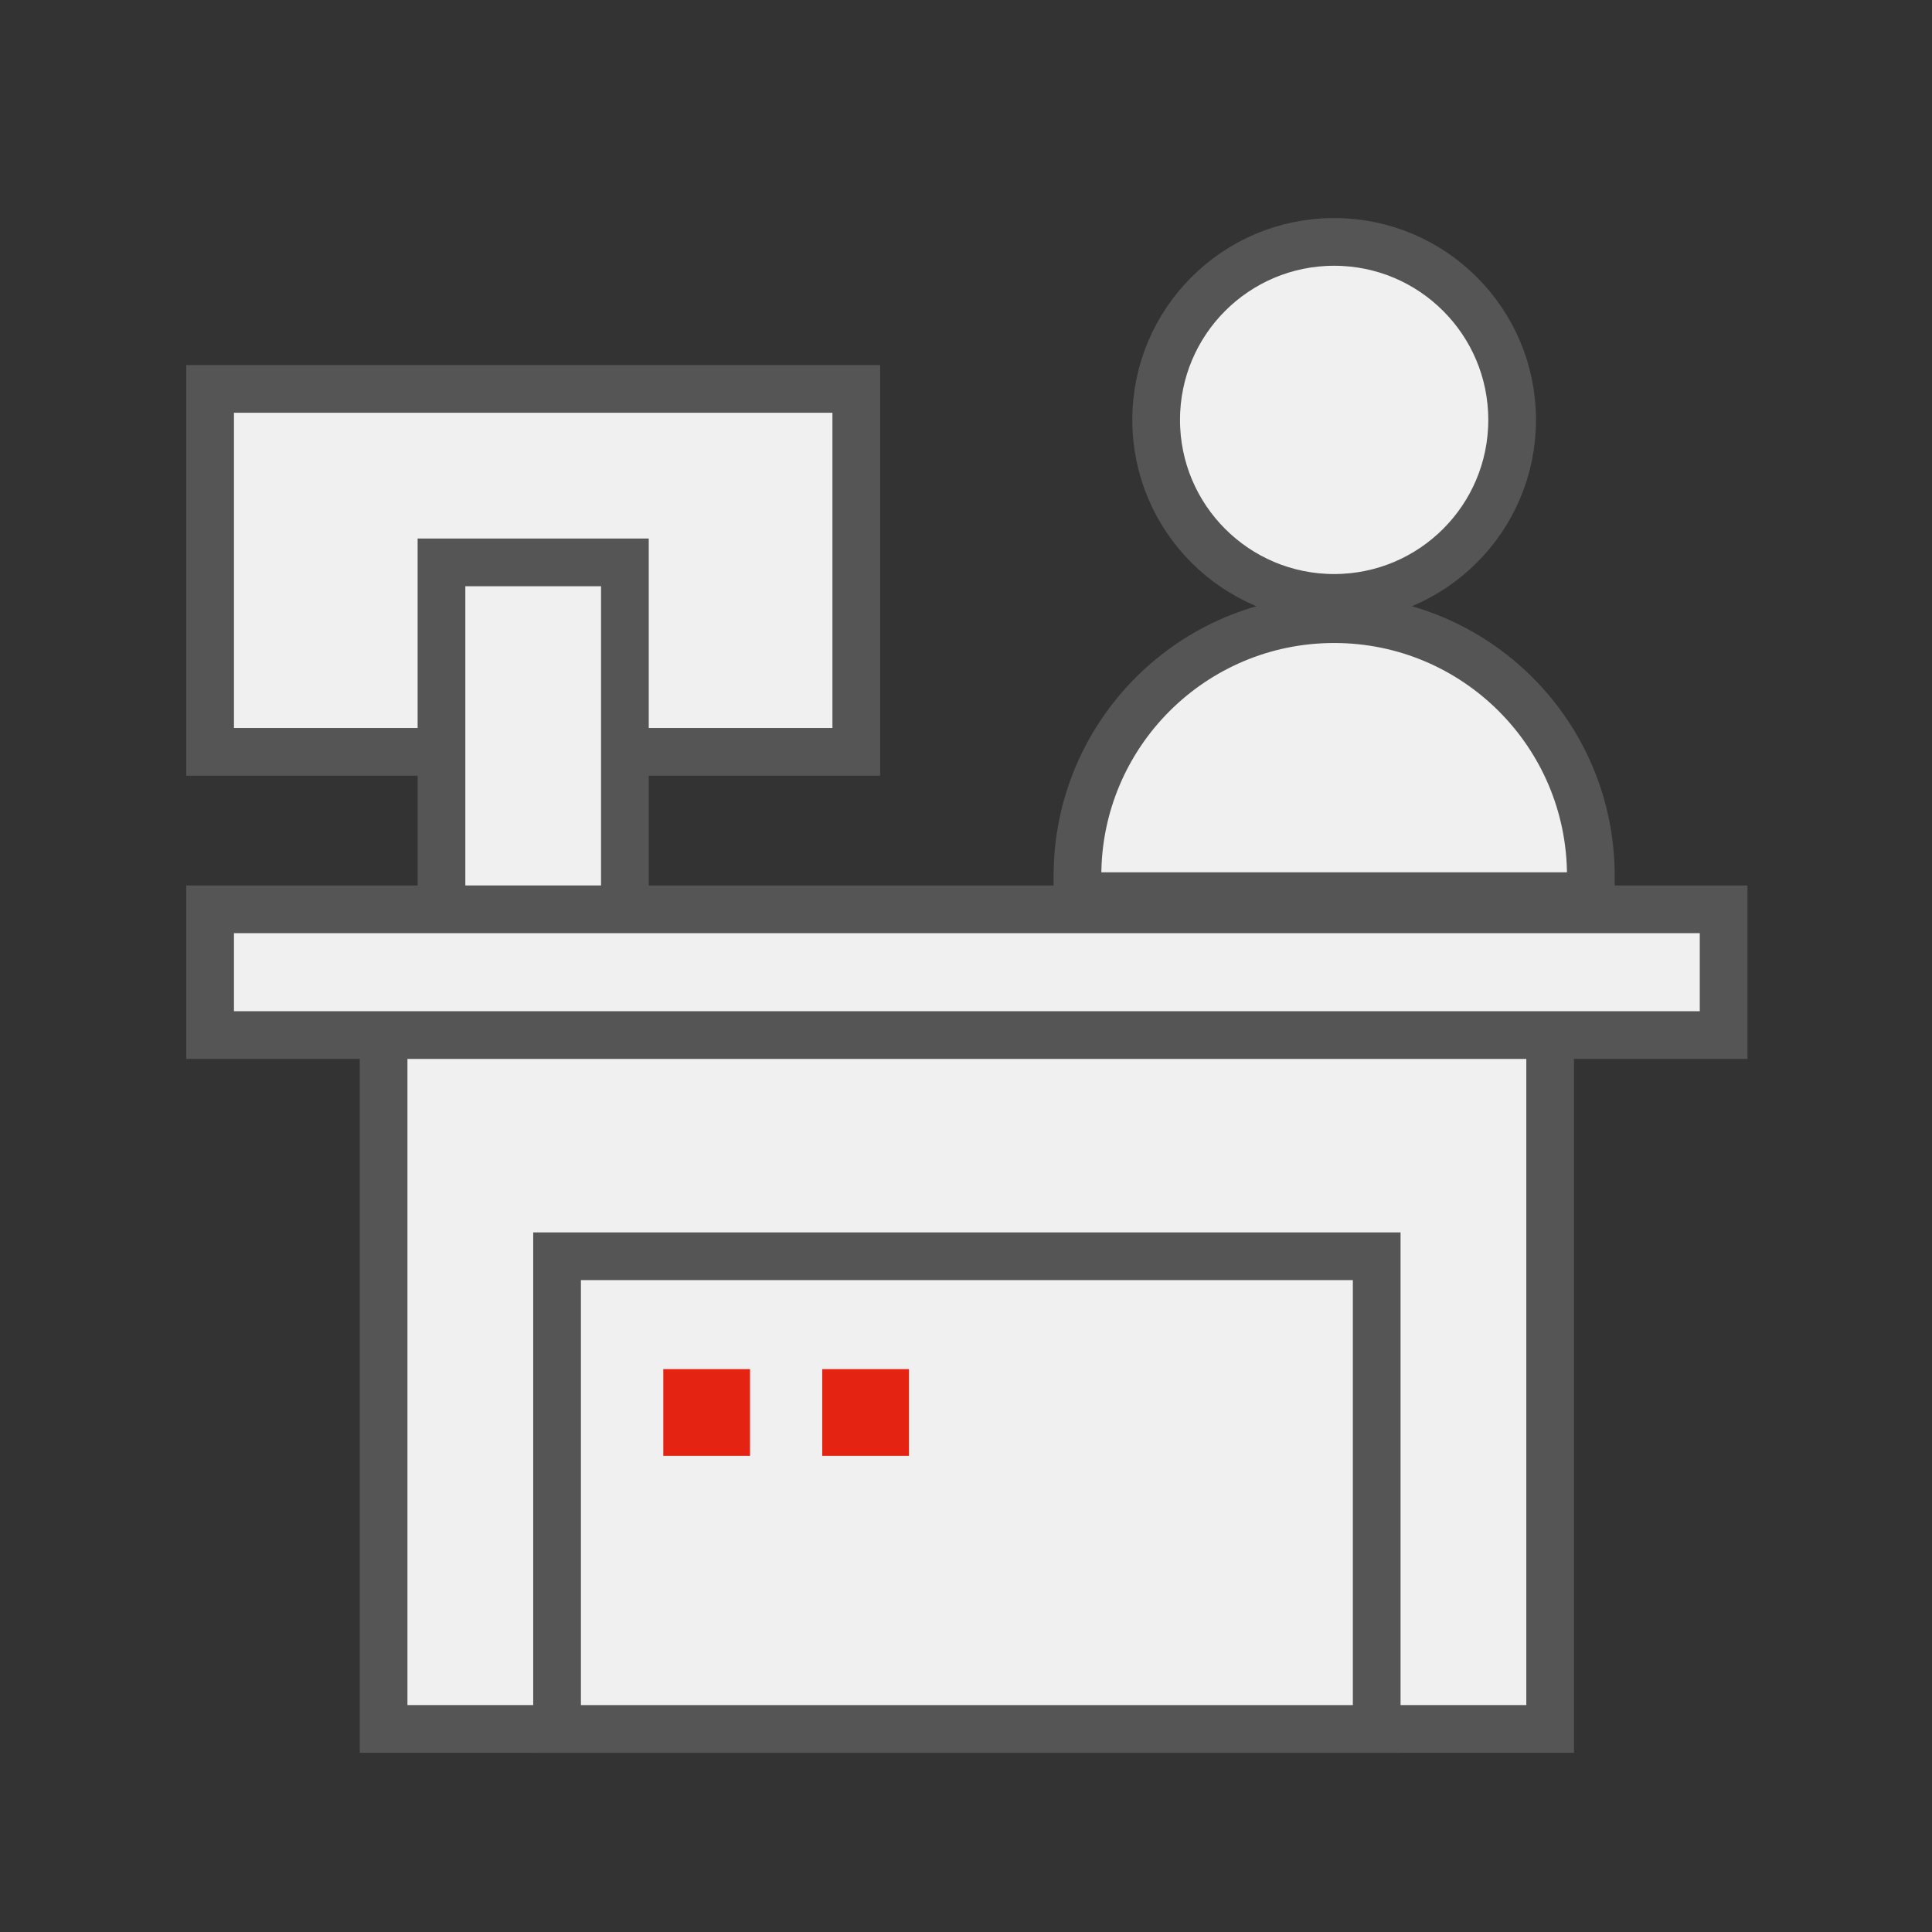
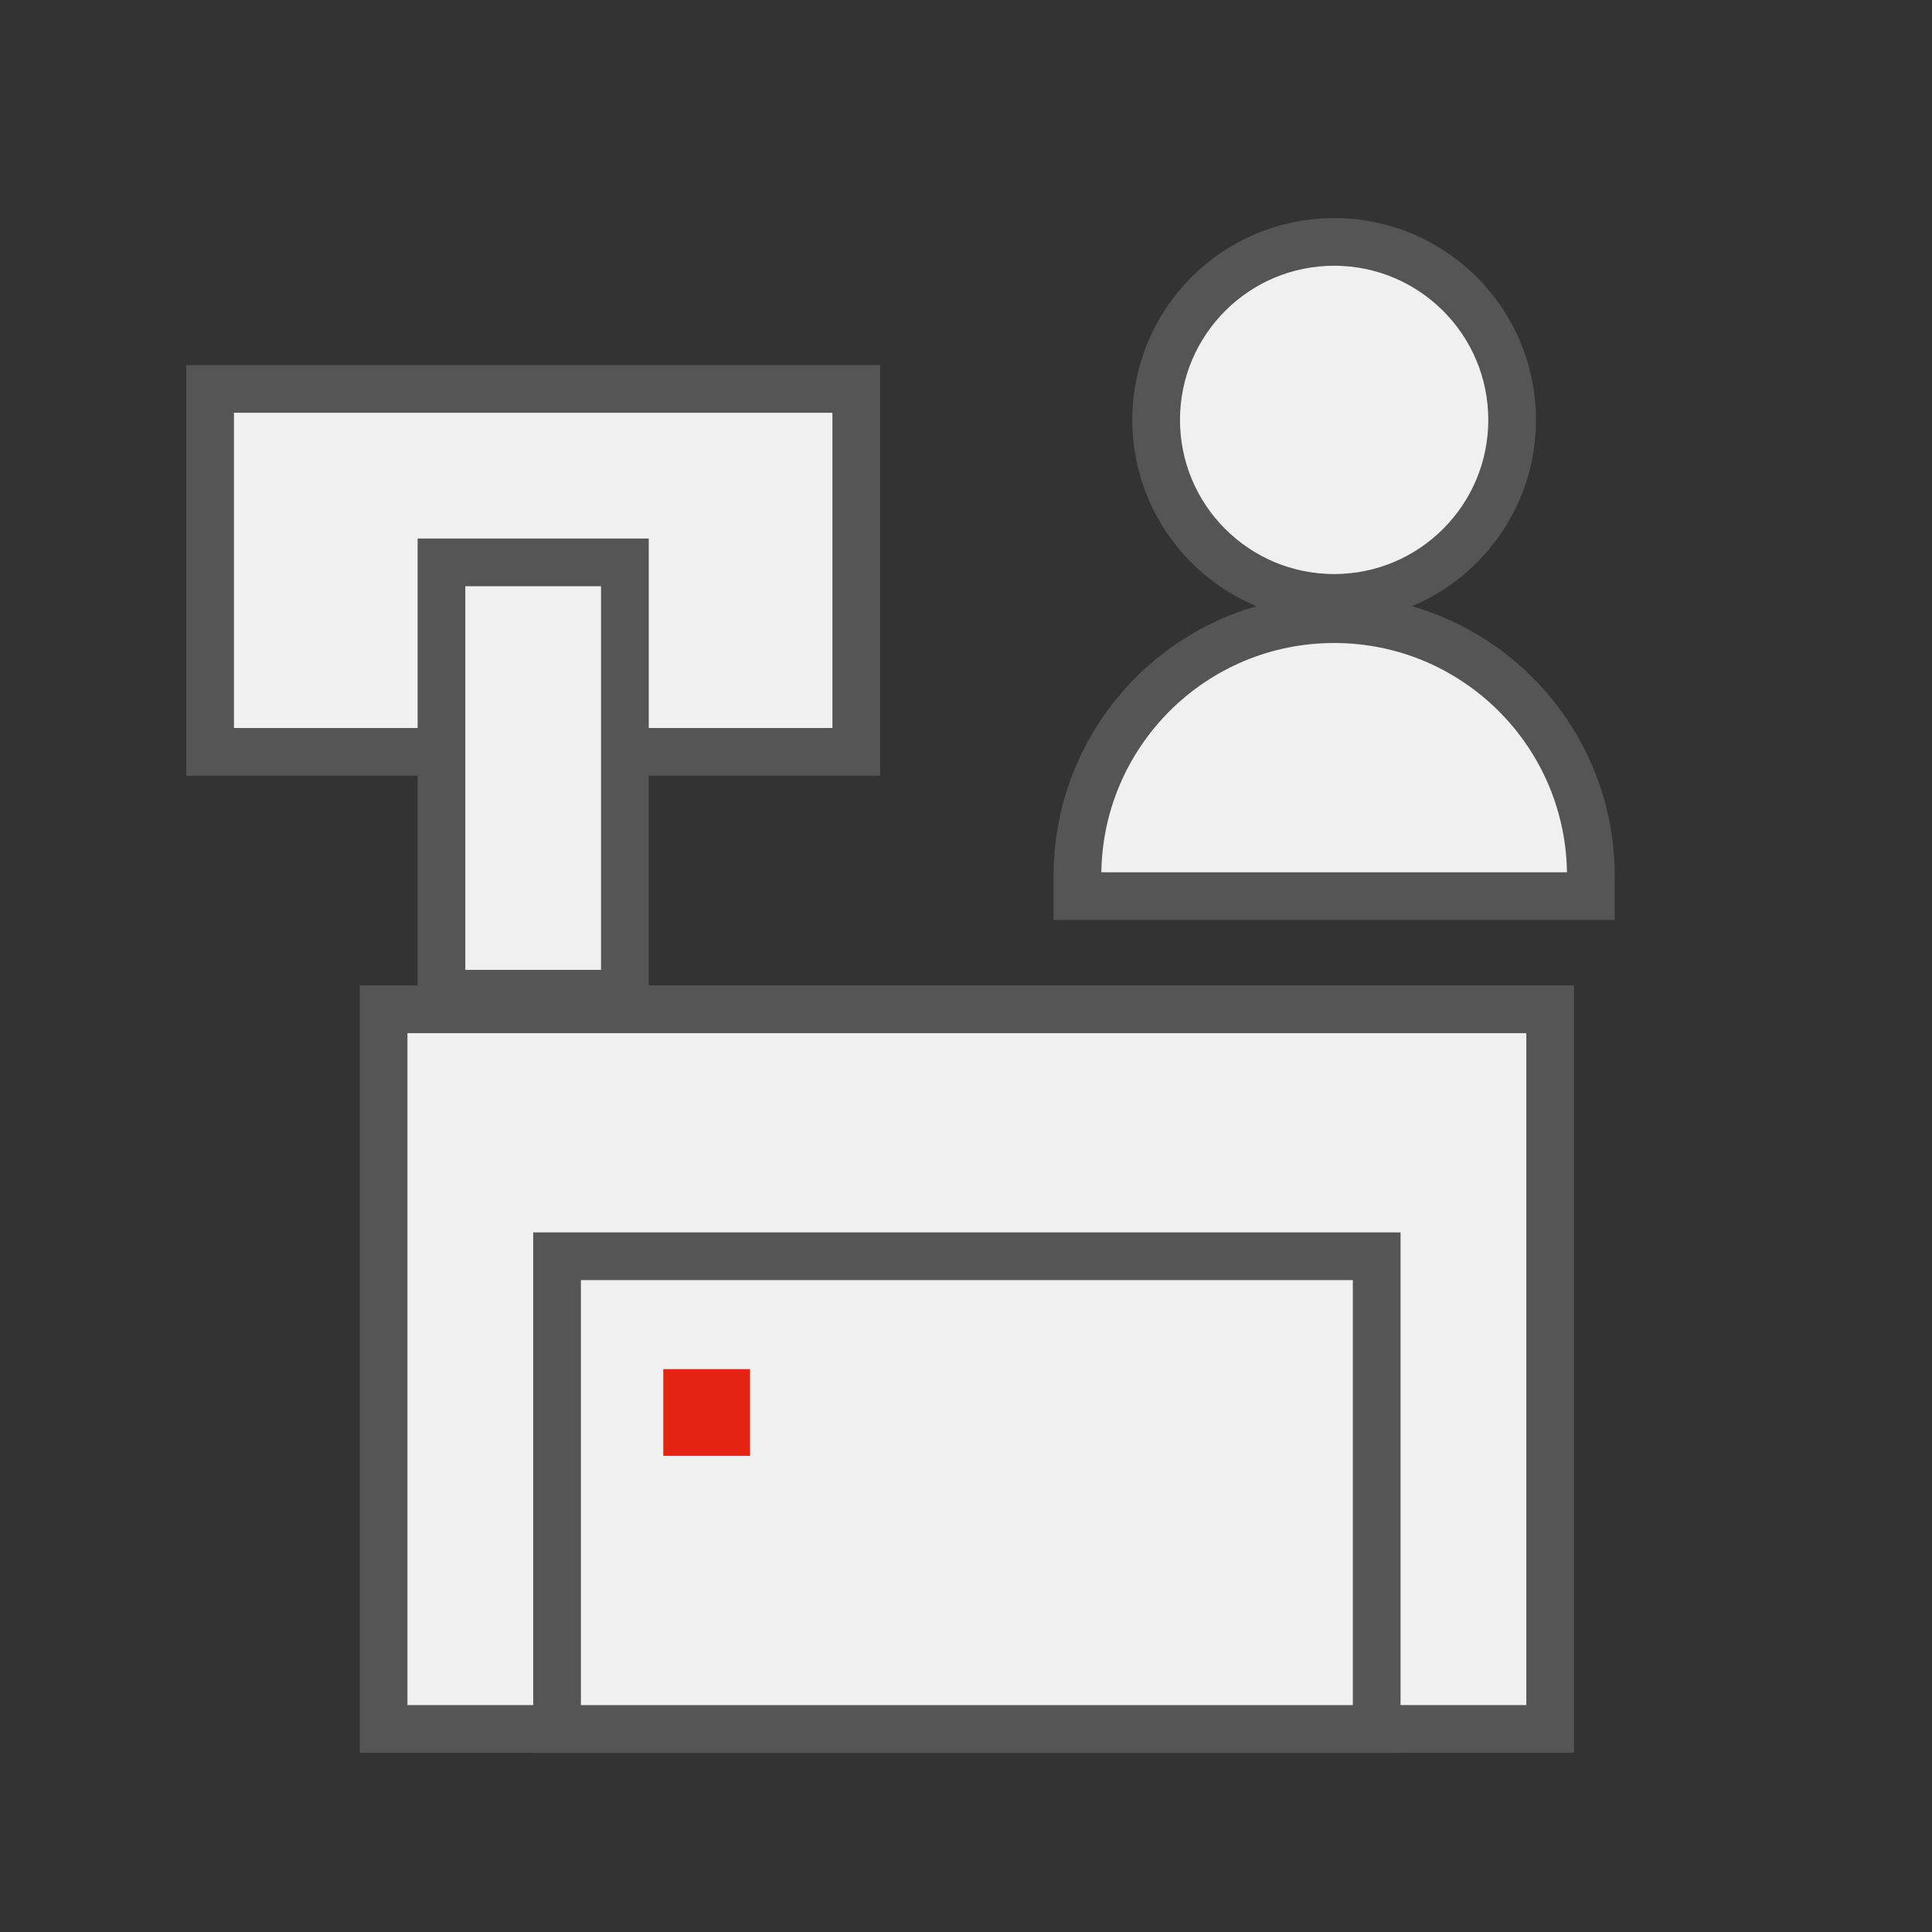
<svg xmlns="http://www.w3.org/2000/svg" width="81" height="81" viewBox="0 0 81 81" fill="none">
  <rect x="0" y="0" width="81" height="81" fill="#333333" stroke="none" />
  <rect x="16.082" y="42.315" width="48.909" height="30.171" fill="#F0F0F0" stroke="#555555" stroke-width="2" />
  <rect x="23.355" y="52.669" width="34.364" height="19.818" fill="#F0F0F0" stroke="#555555" stroke-width="2" />
  <rect x="8.809" y="16.305" width="27.091" height="15.217" fill="#F0F0F0" stroke="#555555" stroke-width="2" />
  <rect x="18.509" y="23.578" width="7.69" height="18.085" fill="#F0F0F0" stroke="#555555" stroke-width="2" />
-   <rect x="8.809" y="38.123" width="63.455" height="5.273" fill="#F0F0F0" stroke="#555555" stroke-width="2" />
  <rect x="27.809" y="57.401" width="3.636" height="3.636" fill="#E42313" />
-   <rect x="34.473" y="57.401" width="3.636" height="3.636" fill="#E42313" />
  <path d="M48.472 17.605C48.472 13.483 51.813 10.142 55.934 10.142C60.056 10.142 63.397 13.483 63.397 17.605C63.397 21.726 60.056 25.067 55.934 25.067C51.813 25.067 48.472 21.726 48.472 17.605Z" fill="#F0F0F0" stroke="#555555" stroke-width="2" />
  <path d="M55.935 25.958C61.879 25.958 66.697 30.776 66.697 36.72L66.697 37.572L45.173 37.572L45.173 36.72C45.173 30.776 49.991 25.958 55.935 25.958Z" fill="#F0F0F0" stroke="#555555" stroke-width="2" />
</svg>